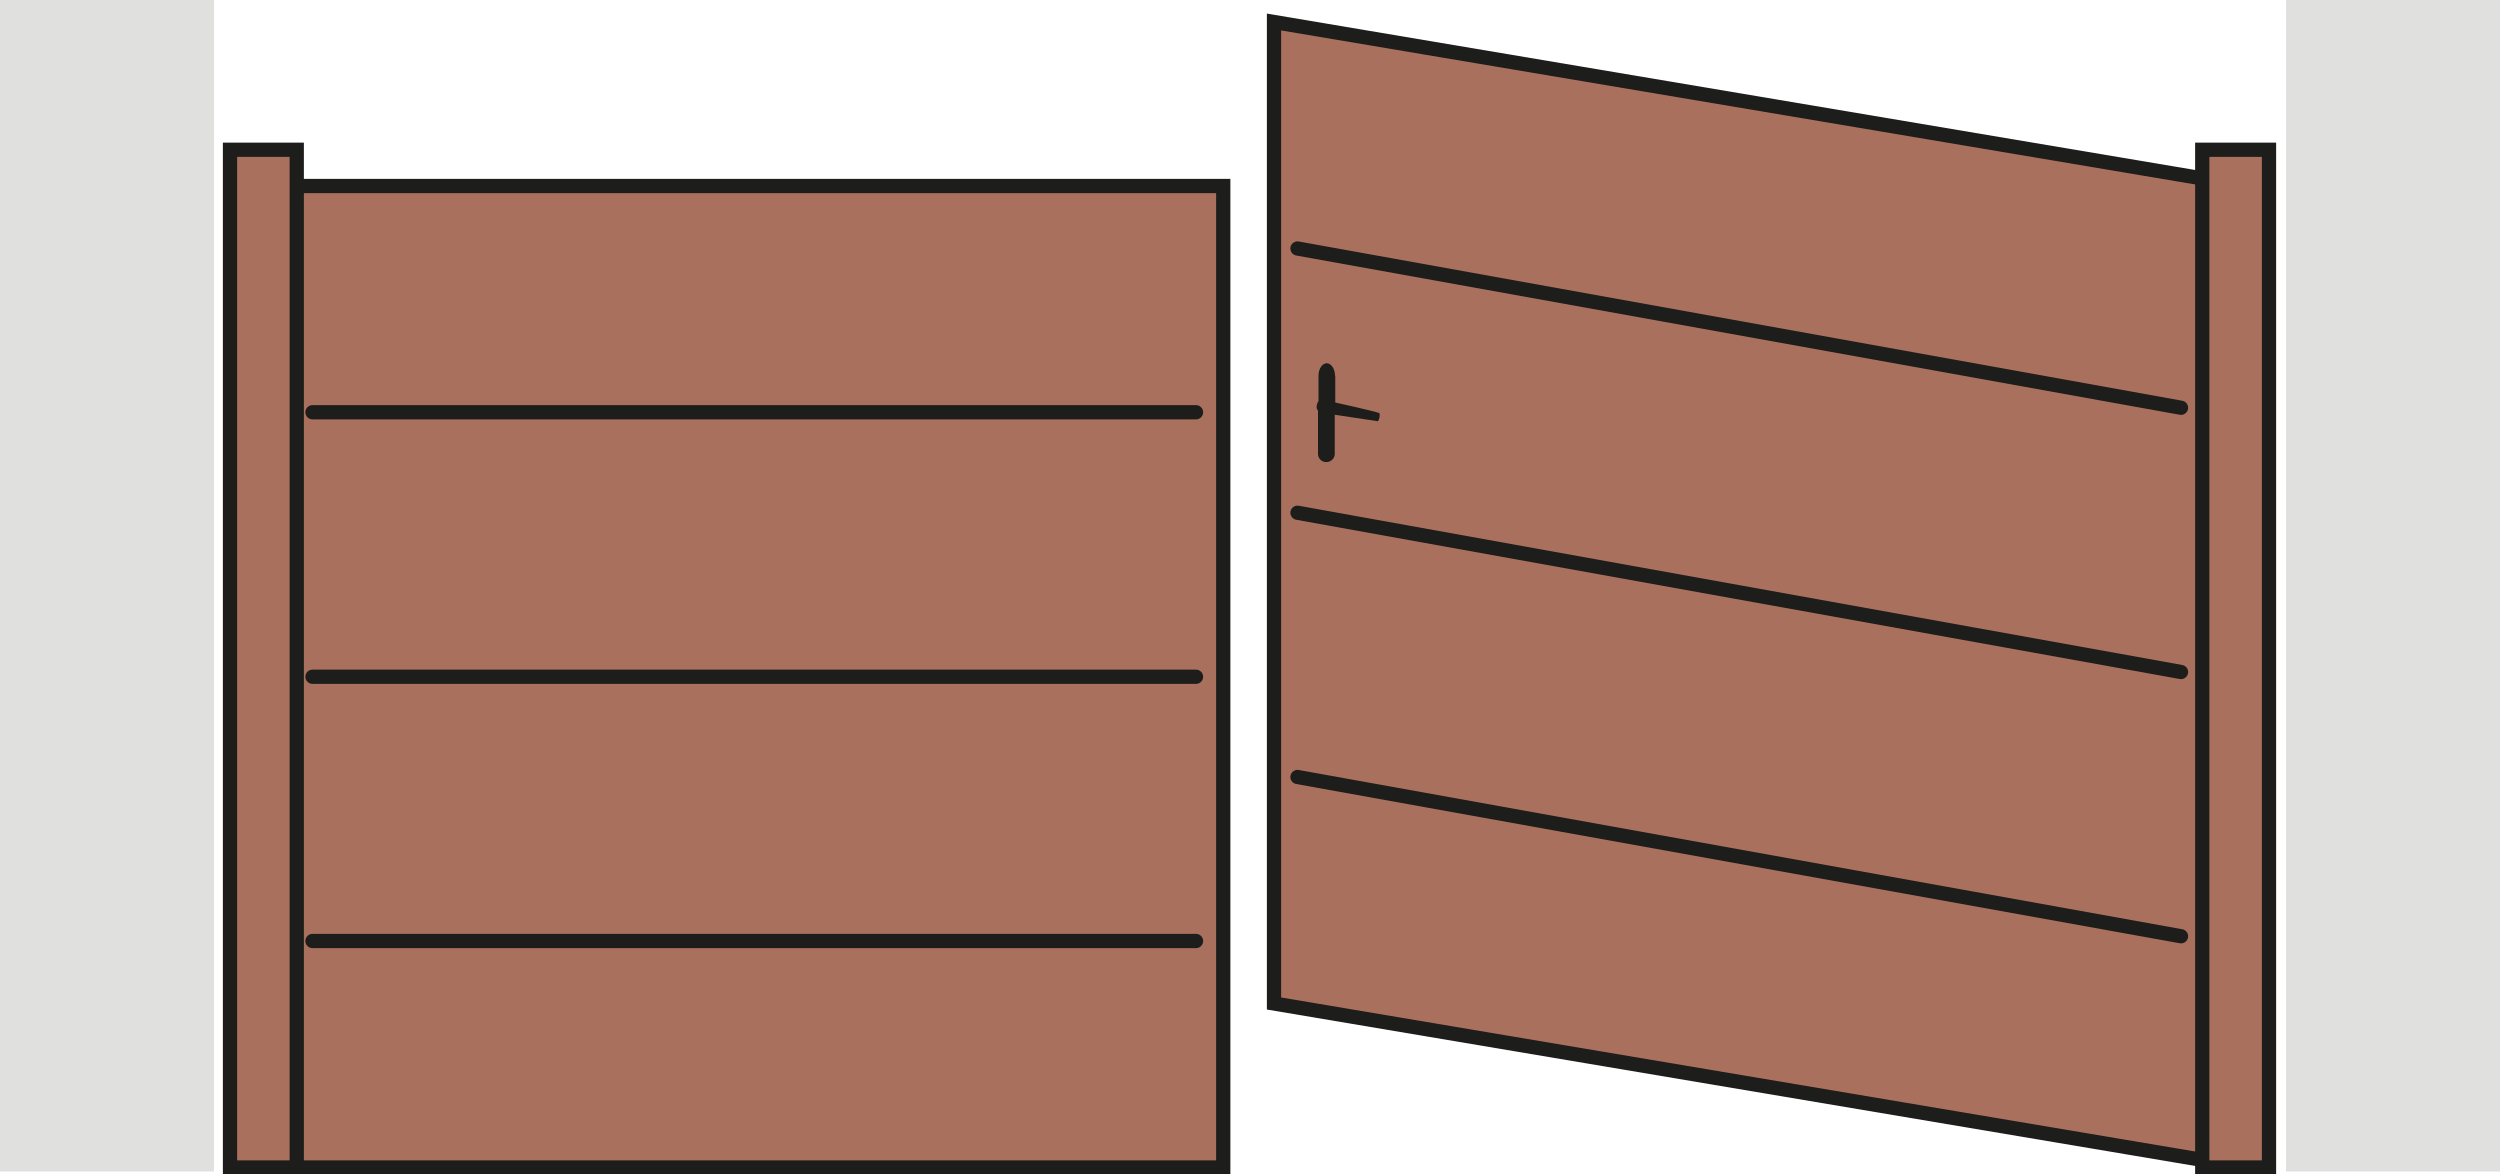
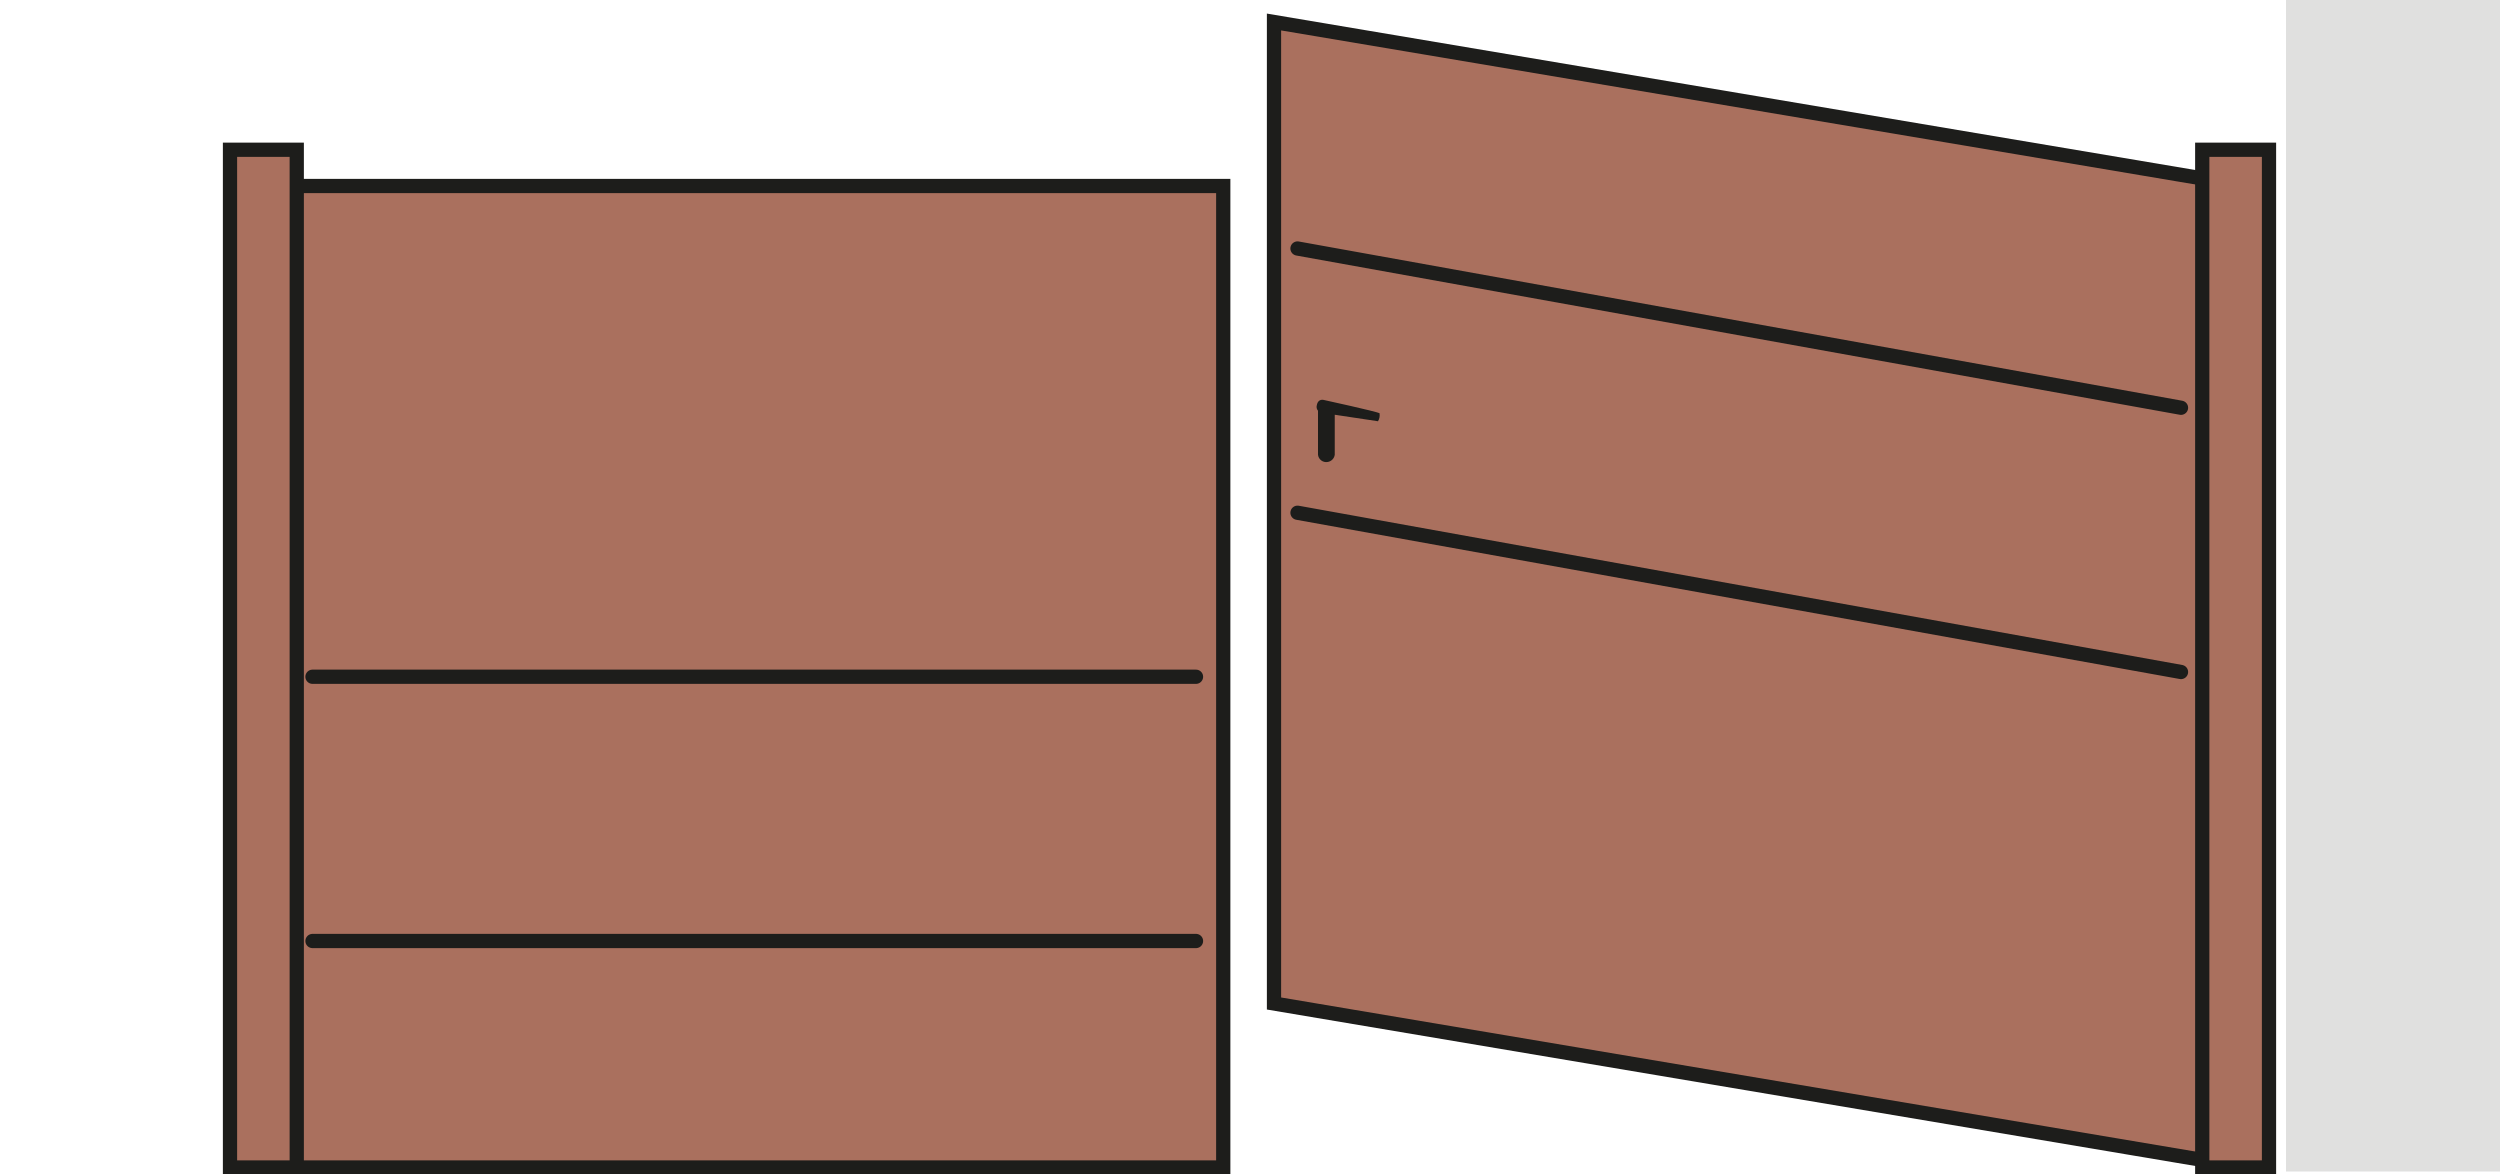
<svg xmlns="http://www.w3.org/2000/svg" id="Calque_2" data-name="Calque 2" viewBox="0 0 100 46.98">
  <defs>
    <style>
      .cls-1 {
        fill: none;
        stroke-linecap: round;
        stroke-linejoin: round;
      }

      .cls-1, .cls-2 {
        stroke: #1d1d1b;
        stroke-width: .57px;
      }

      .cls-2 {
        fill: #aa705e;
        stroke-miterlimit: 10;
      }

      .cls-3 {
        opacity: .14;
      }

      .cls-3, .cls-4 {
        fill: #1d1d1b;
        stroke-width: 0px;
      }
    </style>
  </defs>
  <g id="Calque_1-2" data-name="Calque 1">
    <g>
      <rect id="Rectangle_1702" data-name="Rectangle 1702" class="cls-3" x="91.44" width="8.56" height="46.86" />
-       <rect id="Rectangle_1702-2" data-name="Rectangle 1702" class="cls-3" width="8.56" height="46.86" />
      <path id="Tracé_292" data-name="Tracé 292" class="cls-2" d="m50.96,40.14l37.8,6.37V7.25L50.96.88v39.26Z" />
      <path id="Tracé_292-2" data-name="Tracé 292-2" class="cls-2" d="m11.14,46.7h37.79V7.44H11.14v39.26Z" />
      <rect id="Rectangle_1702-3" data-name="Rectangle 1702" class="cls-2" x="88.09" y="5.99" width="2.67" height="40.71" />
      <rect id="Rectangle_1699" data-name="Rectangle 1699" class="cls-2" x="9.2" y="5.99" width="2.67" height="40.71" />
      <path id="Tracé_293" data-name="Tracé 293" class="cls-1" d="m51.9,9.94l35.34,6.37" />
      <path id="Tracé_294" data-name="Tracé 294" class="cls-1" d="m51.9,20.51l35.34,6.37" />
-       <path id="Tracé_295" data-name="Tracé 295" class="cls-1" d="m51.9,31.08l35.34,6.37" />
-       <path id="Tracé_293-2" data-name="Tracé 293-2" class="cls-1" d="m12.5,16.49h35.34" />
      <g>
        <path id="Tracé_319" data-name="Tracé 319" class="cls-4" d="m55.19,16.53c-.17-.08-2.23-.53-2.23-.53,0,0-.24-.08-.29.22-.02.07,0,.15.05.21v1.76c.02.19.2.32.38.29.15-.02.27-.14.29-.29v-1.6l1.73.26c.06-.1.08-.21.06-.32Z" />
-         <path id="Tracé_318" data-name="Tracé 318" class="cls-4" d="m53.4,15.03c0-.27-.15-.5-.33-.5s-.33.22-.33.5v1.28l.67-.02v-1.27Z" />
      </g>
      <path id="Tracé_294-2" data-name="Tracé 294-2" class="cls-1" d="m12.5,27.07h35.34" />
      <path id="Tracé_295-2" data-name="Tracé 295-2" class="cls-1" d="m12.5,37.64h35.34" />
    </g>
  </g>
</svg>